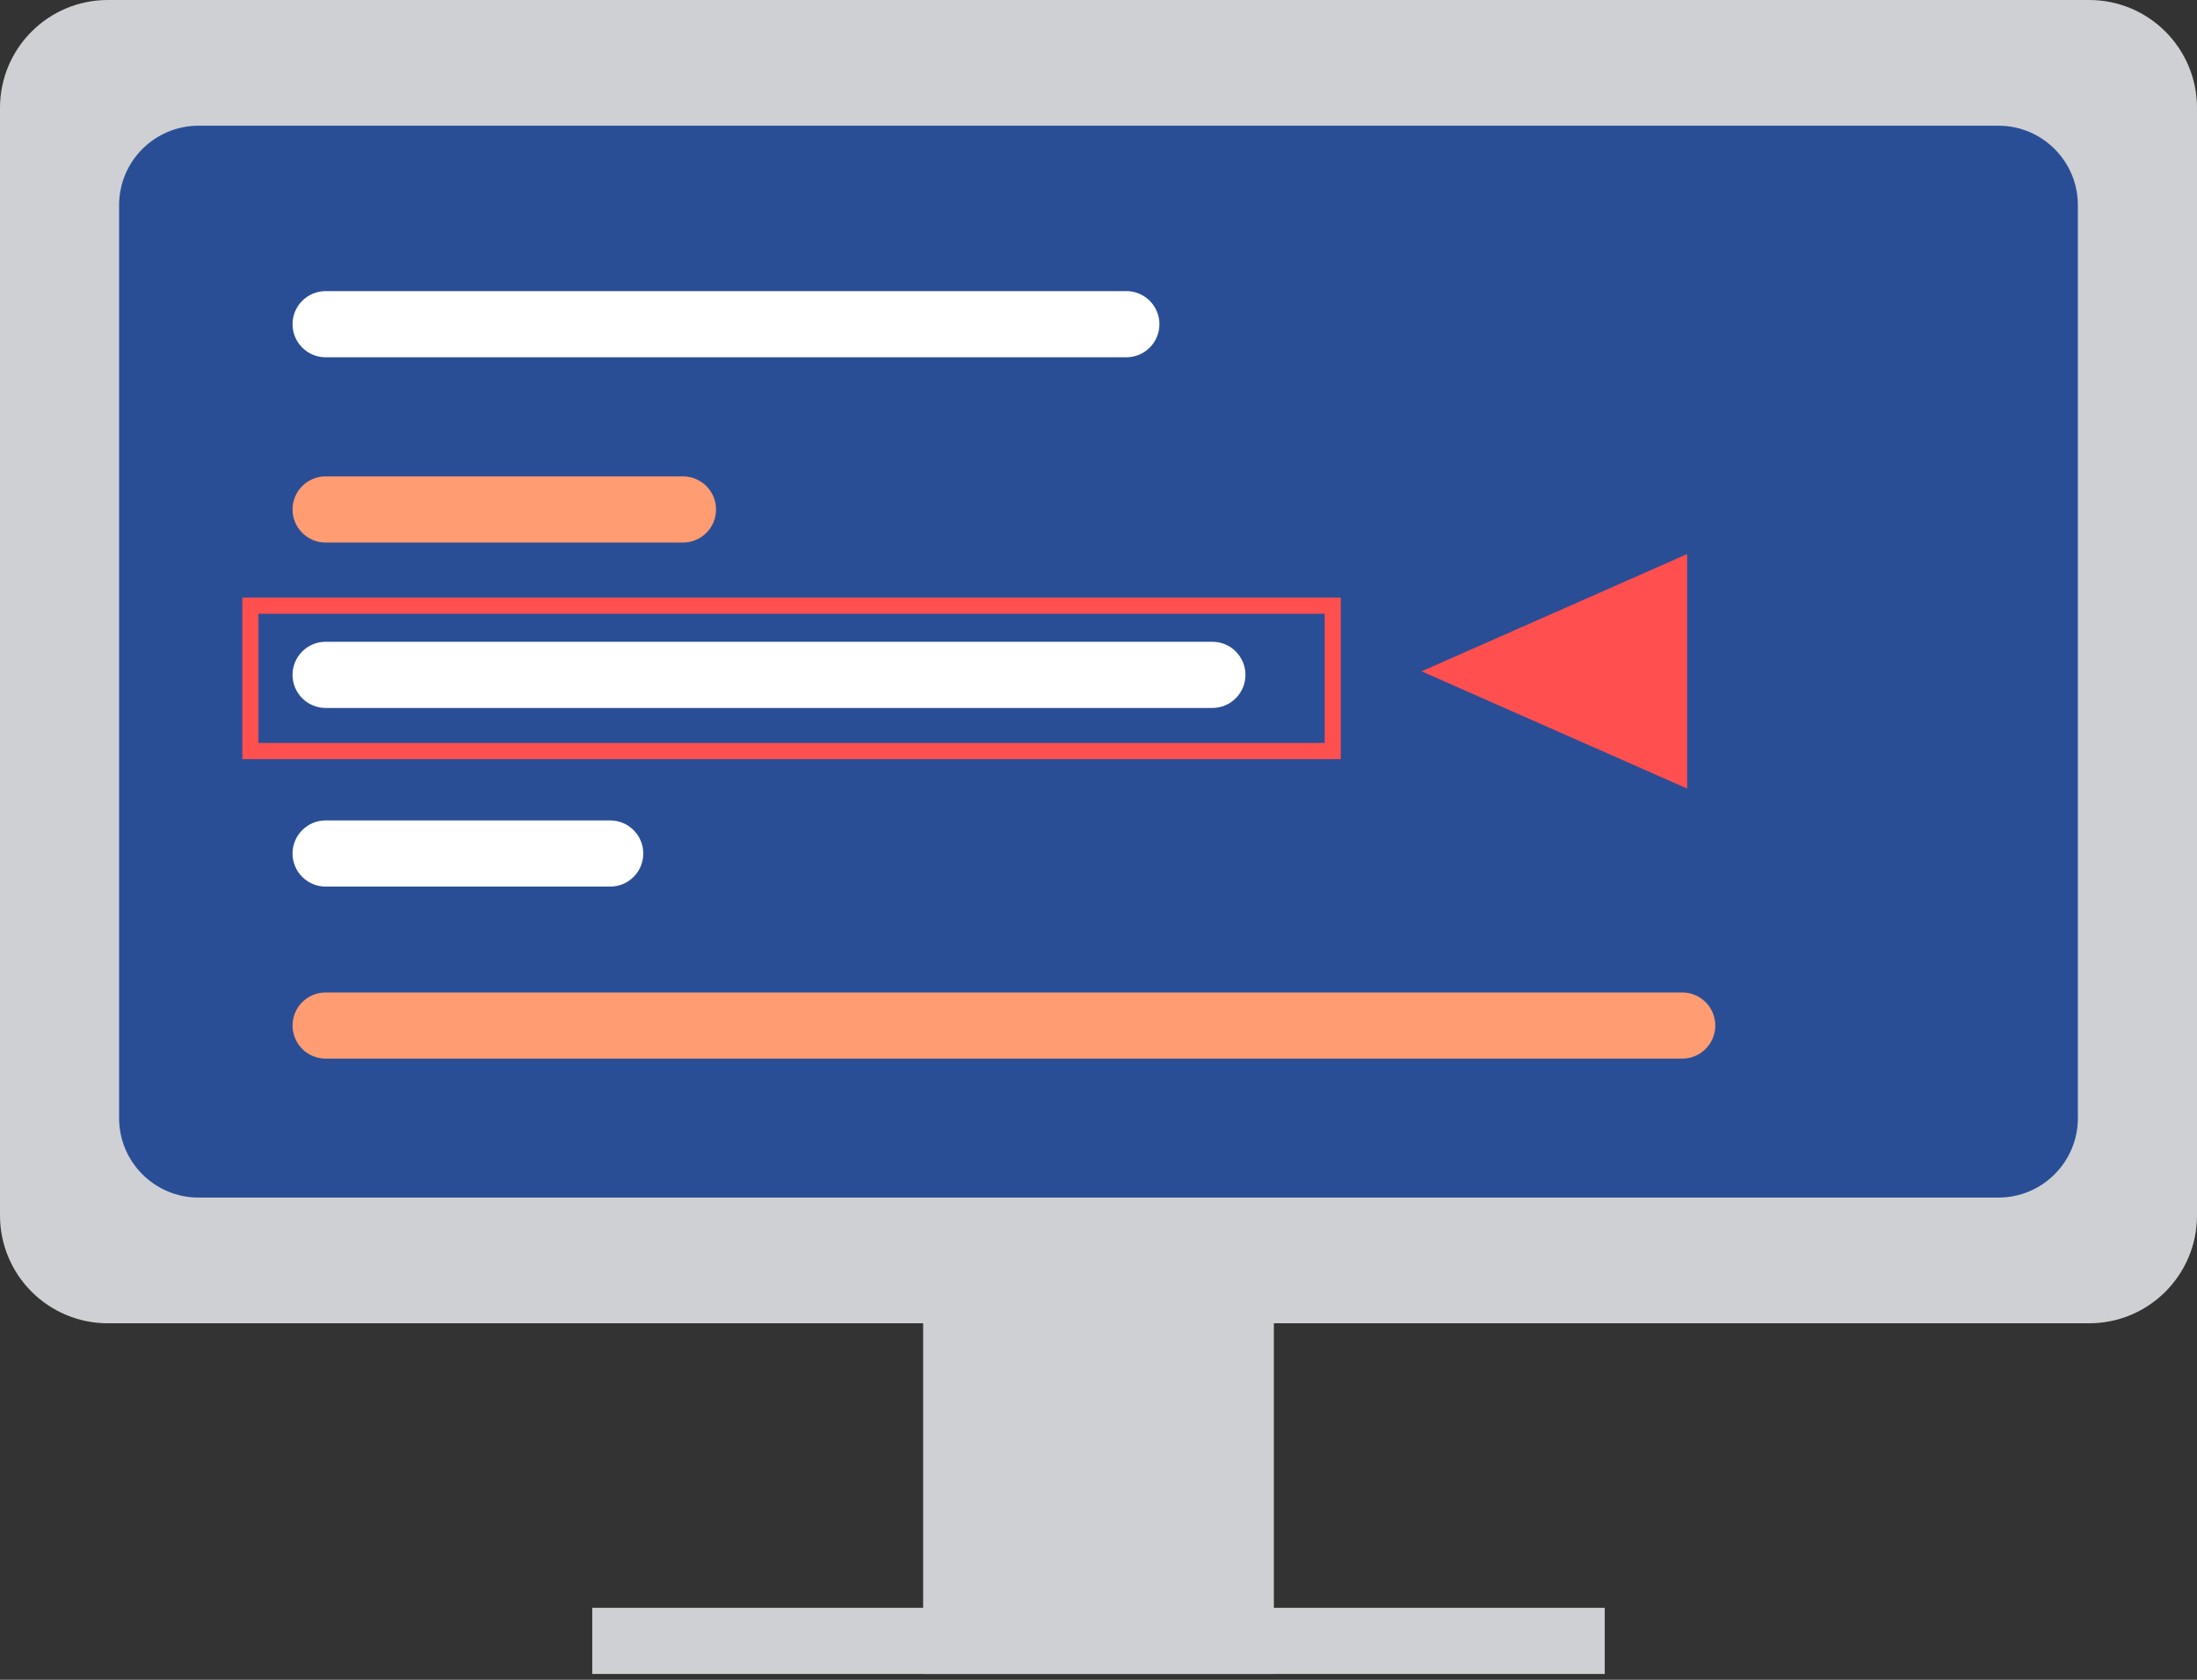
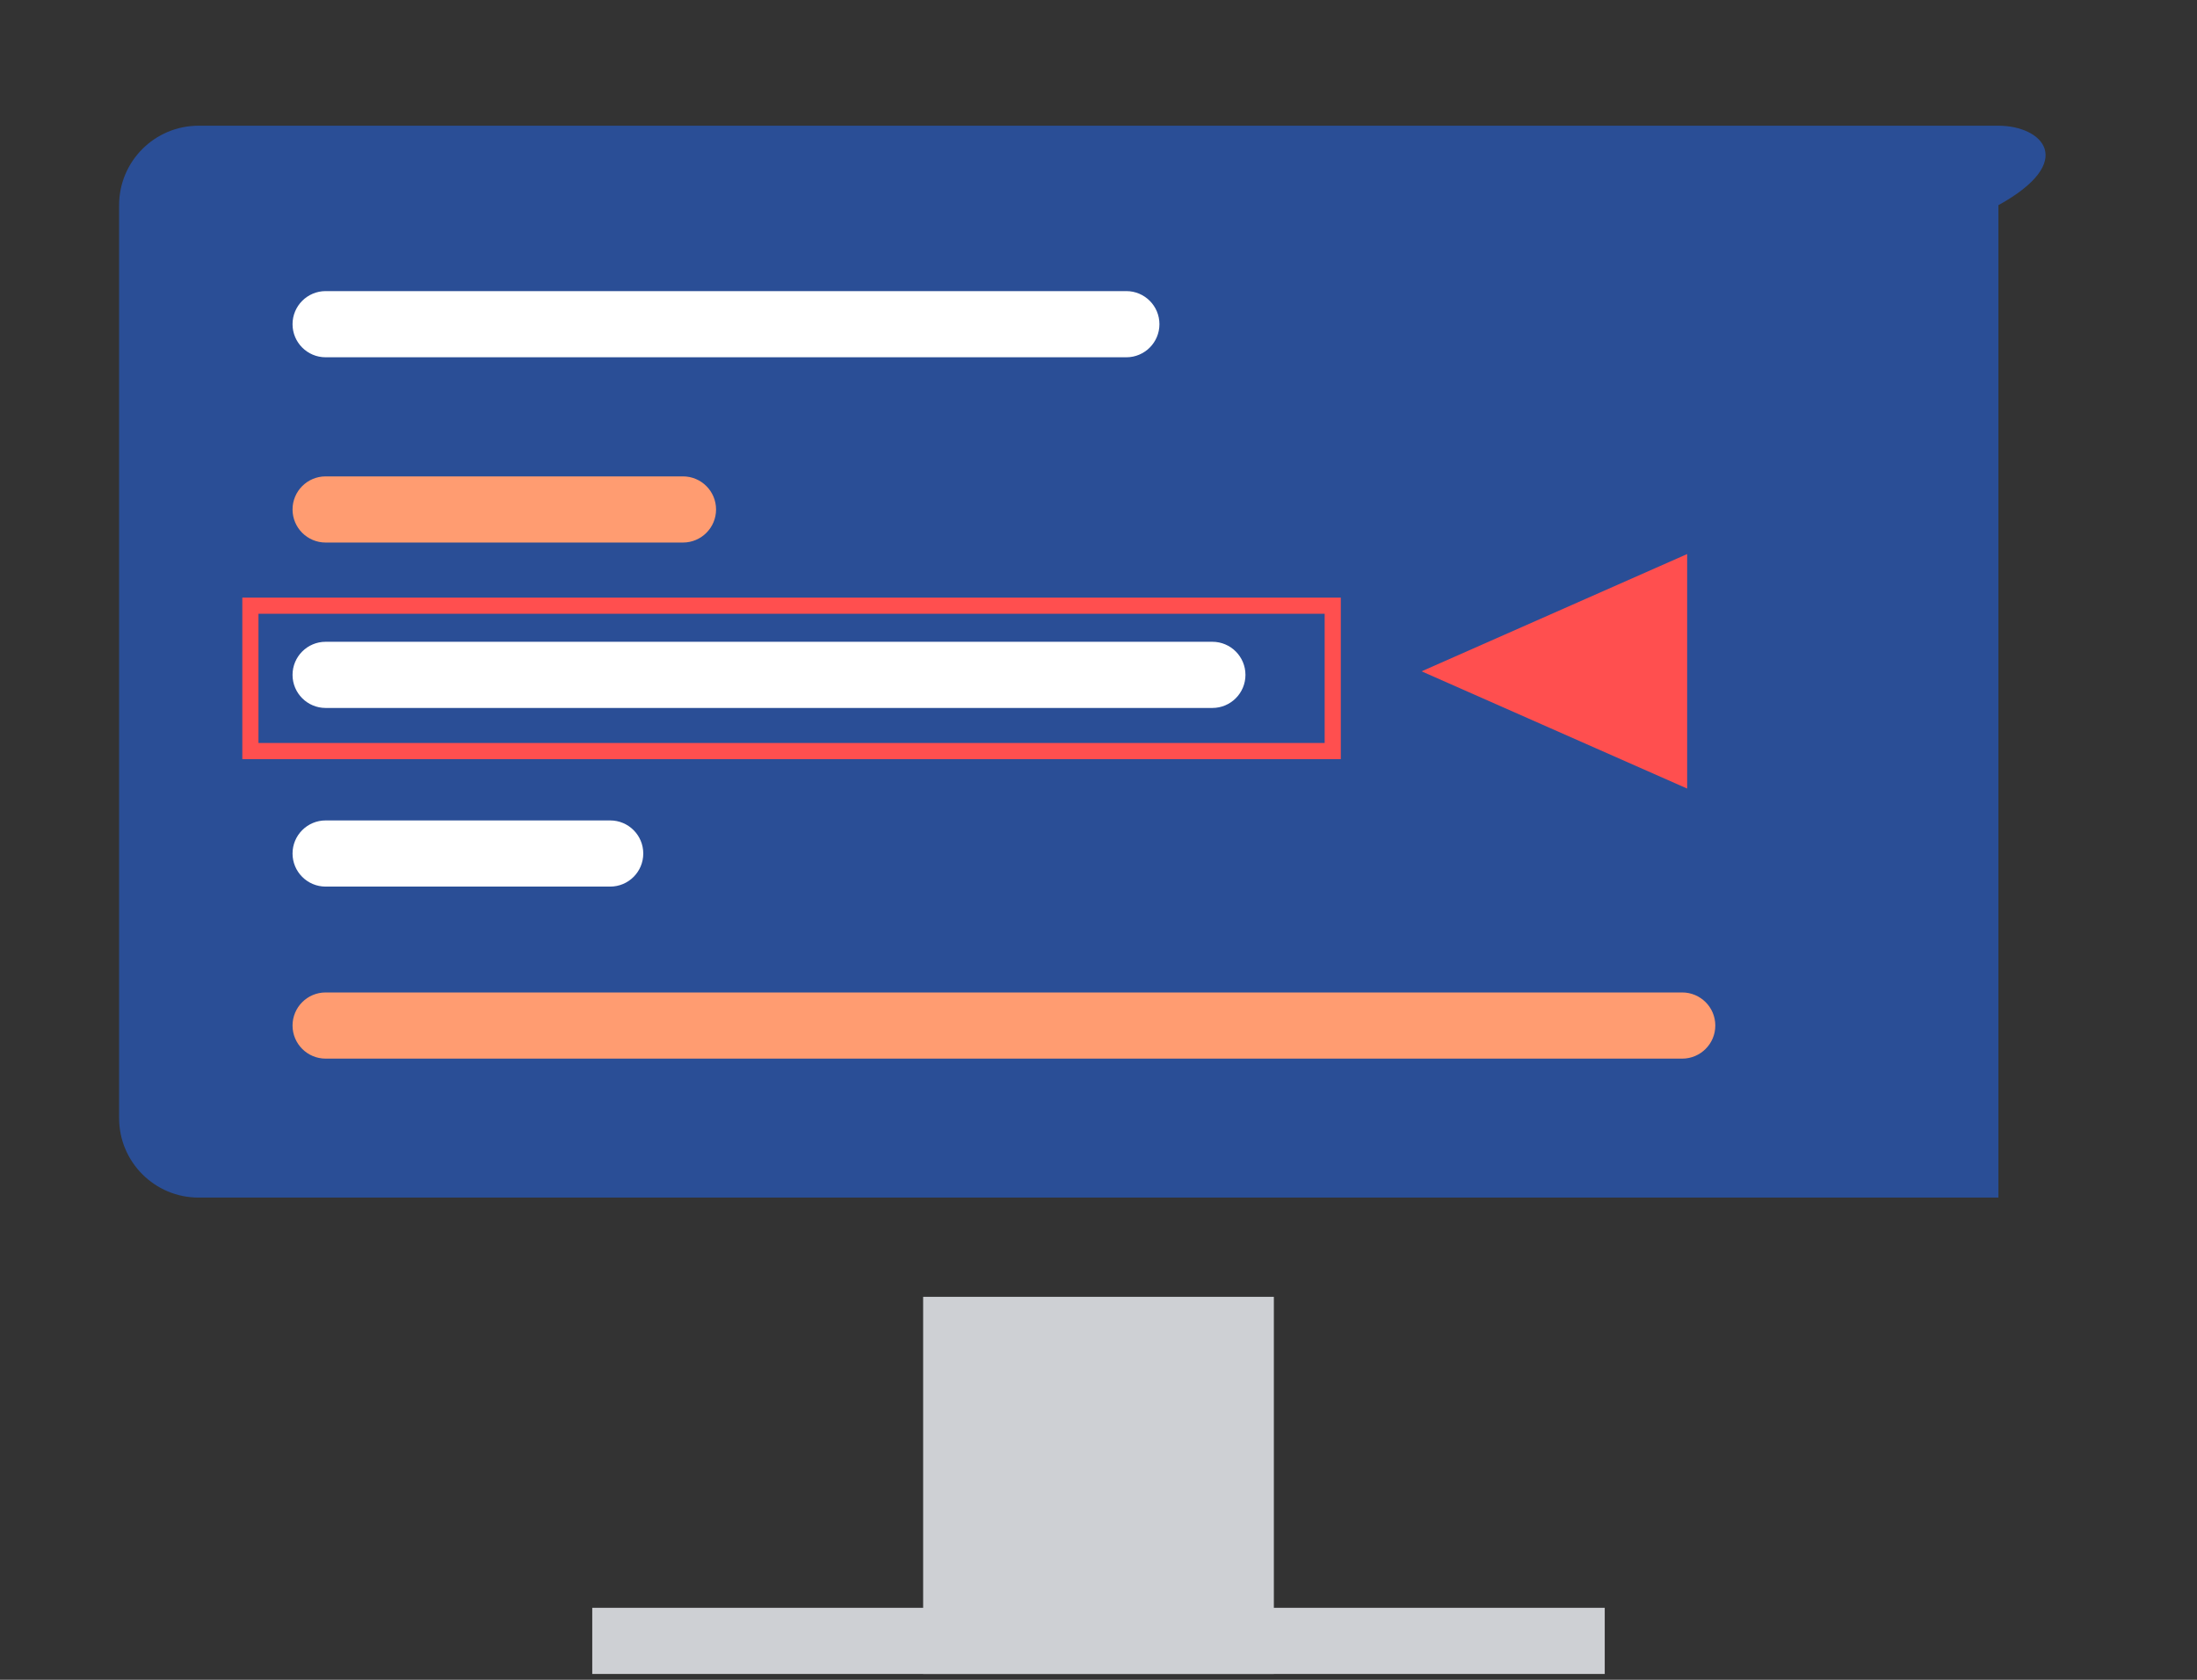
<svg xmlns="http://www.w3.org/2000/svg" width="136" height="104" viewBox="0 0 136 104" fill="none">
  <rect x="0" y="0" width="136" height="104" fill="#333333" stroke="none" />
  <g clip-path="url(#clip0_484_7700)">
-     <path d="M129.323 0H6.677C2.989 0 0 2.989 0 6.677V75.251C0 78.938 2.989 81.928 6.677 81.928H129.323C133.011 81.928 136 78.938 136 75.251V6.677C136 2.989 133.011 0 129.323 0Z" fill="#CED0D4" />
    <path d="M78.855 80.289H57.145V103.638H78.855V80.289Z" fill="#CED0D4" />
    <path d="M99.337 99.543H36.662V103.639H99.337V99.543Z" fill="#CED0D4" />
-     <path d="M123.706 7.783H12.293C9.576 7.783 7.373 9.986 7.373 12.703V69.225C7.373 71.942 9.576 74.145 12.293 74.145H123.706C126.423 74.145 128.626 71.942 128.626 69.225V12.703C128.626 9.986 126.423 7.783 123.706 7.783Z" fill="#2A4E96" />
+     <path d="M123.706 7.783H12.293C9.576 7.783 7.373 9.986 7.373 12.703V69.225C7.373 71.942 9.576 74.145 12.293 74.145H123.706V12.703C128.626 9.986 126.423 7.783 123.706 7.783Z" fill="#2A4E96" />
    <path d="M69.724 22.12H20.158C19.027 22.12 18.109 21.202 18.109 20.072C18.109 18.941 19.027 18.023 20.158 18.023H69.724C70.854 18.023 71.772 18.941 71.772 20.072C71.772 21.202 70.854 22.12 69.724 22.12Z" fill="white" />
    <path d="M42.278 33.59H20.158C19.027 33.59 18.109 32.673 18.109 31.542C18.109 30.412 19.027 29.494 20.158 29.494H42.278C43.409 29.494 44.326 30.412 44.326 31.542C44.326 32.673 43.409 33.59 42.278 33.59Z" fill="#FF9C71" />
    <path d="M75.049 43.831H20.158C19.027 43.831 18.109 42.913 18.109 41.783C18.109 40.652 19.027 39.734 20.158 39.734H75.049C76.18 39.734 77.097 40.652 77.097 41.783C77.097 42.913 76.18 43.831 75.049 43.831Z" fill="white" />
    <path d="M37.772 54.891H20.158C19.027 54.891 18.109 53.974 18.109 52.843C18.109 51.712 19.027 50.795 20.158 50.795H37.772C38.903 50.795 39.82 51.712 39.82 52.843C39.82 53.974 38.903 54.891 37.772 54.891Z" fill="white" />
    <path d="M104.133 65.542H20.158C19.027 65.542 18.109 64.624 18.109 63.493C18.109 62.363 19.027 61.445 20.158 61.445H104.133C105.264 61.445 106.182 62.363 106.182 63.493C106.182 64.624 105.264 65.542 104.133 65.542Z" fill="#FF9C71" />
    <rect x="15.5" y="37.5" width="67" height="9" stroke="#FF4F4F" />
    <path d="M104.439 34.303L104.439 48.821L88 41.563L104.439 34.303Z" fill="#FF4F4F" />
  </g>
  <defs>
    <clipPath id="clip0_484_7700">
      <rect width="136" height="104" fill="white" />
    </clipPath>
  </defs>
</svg>